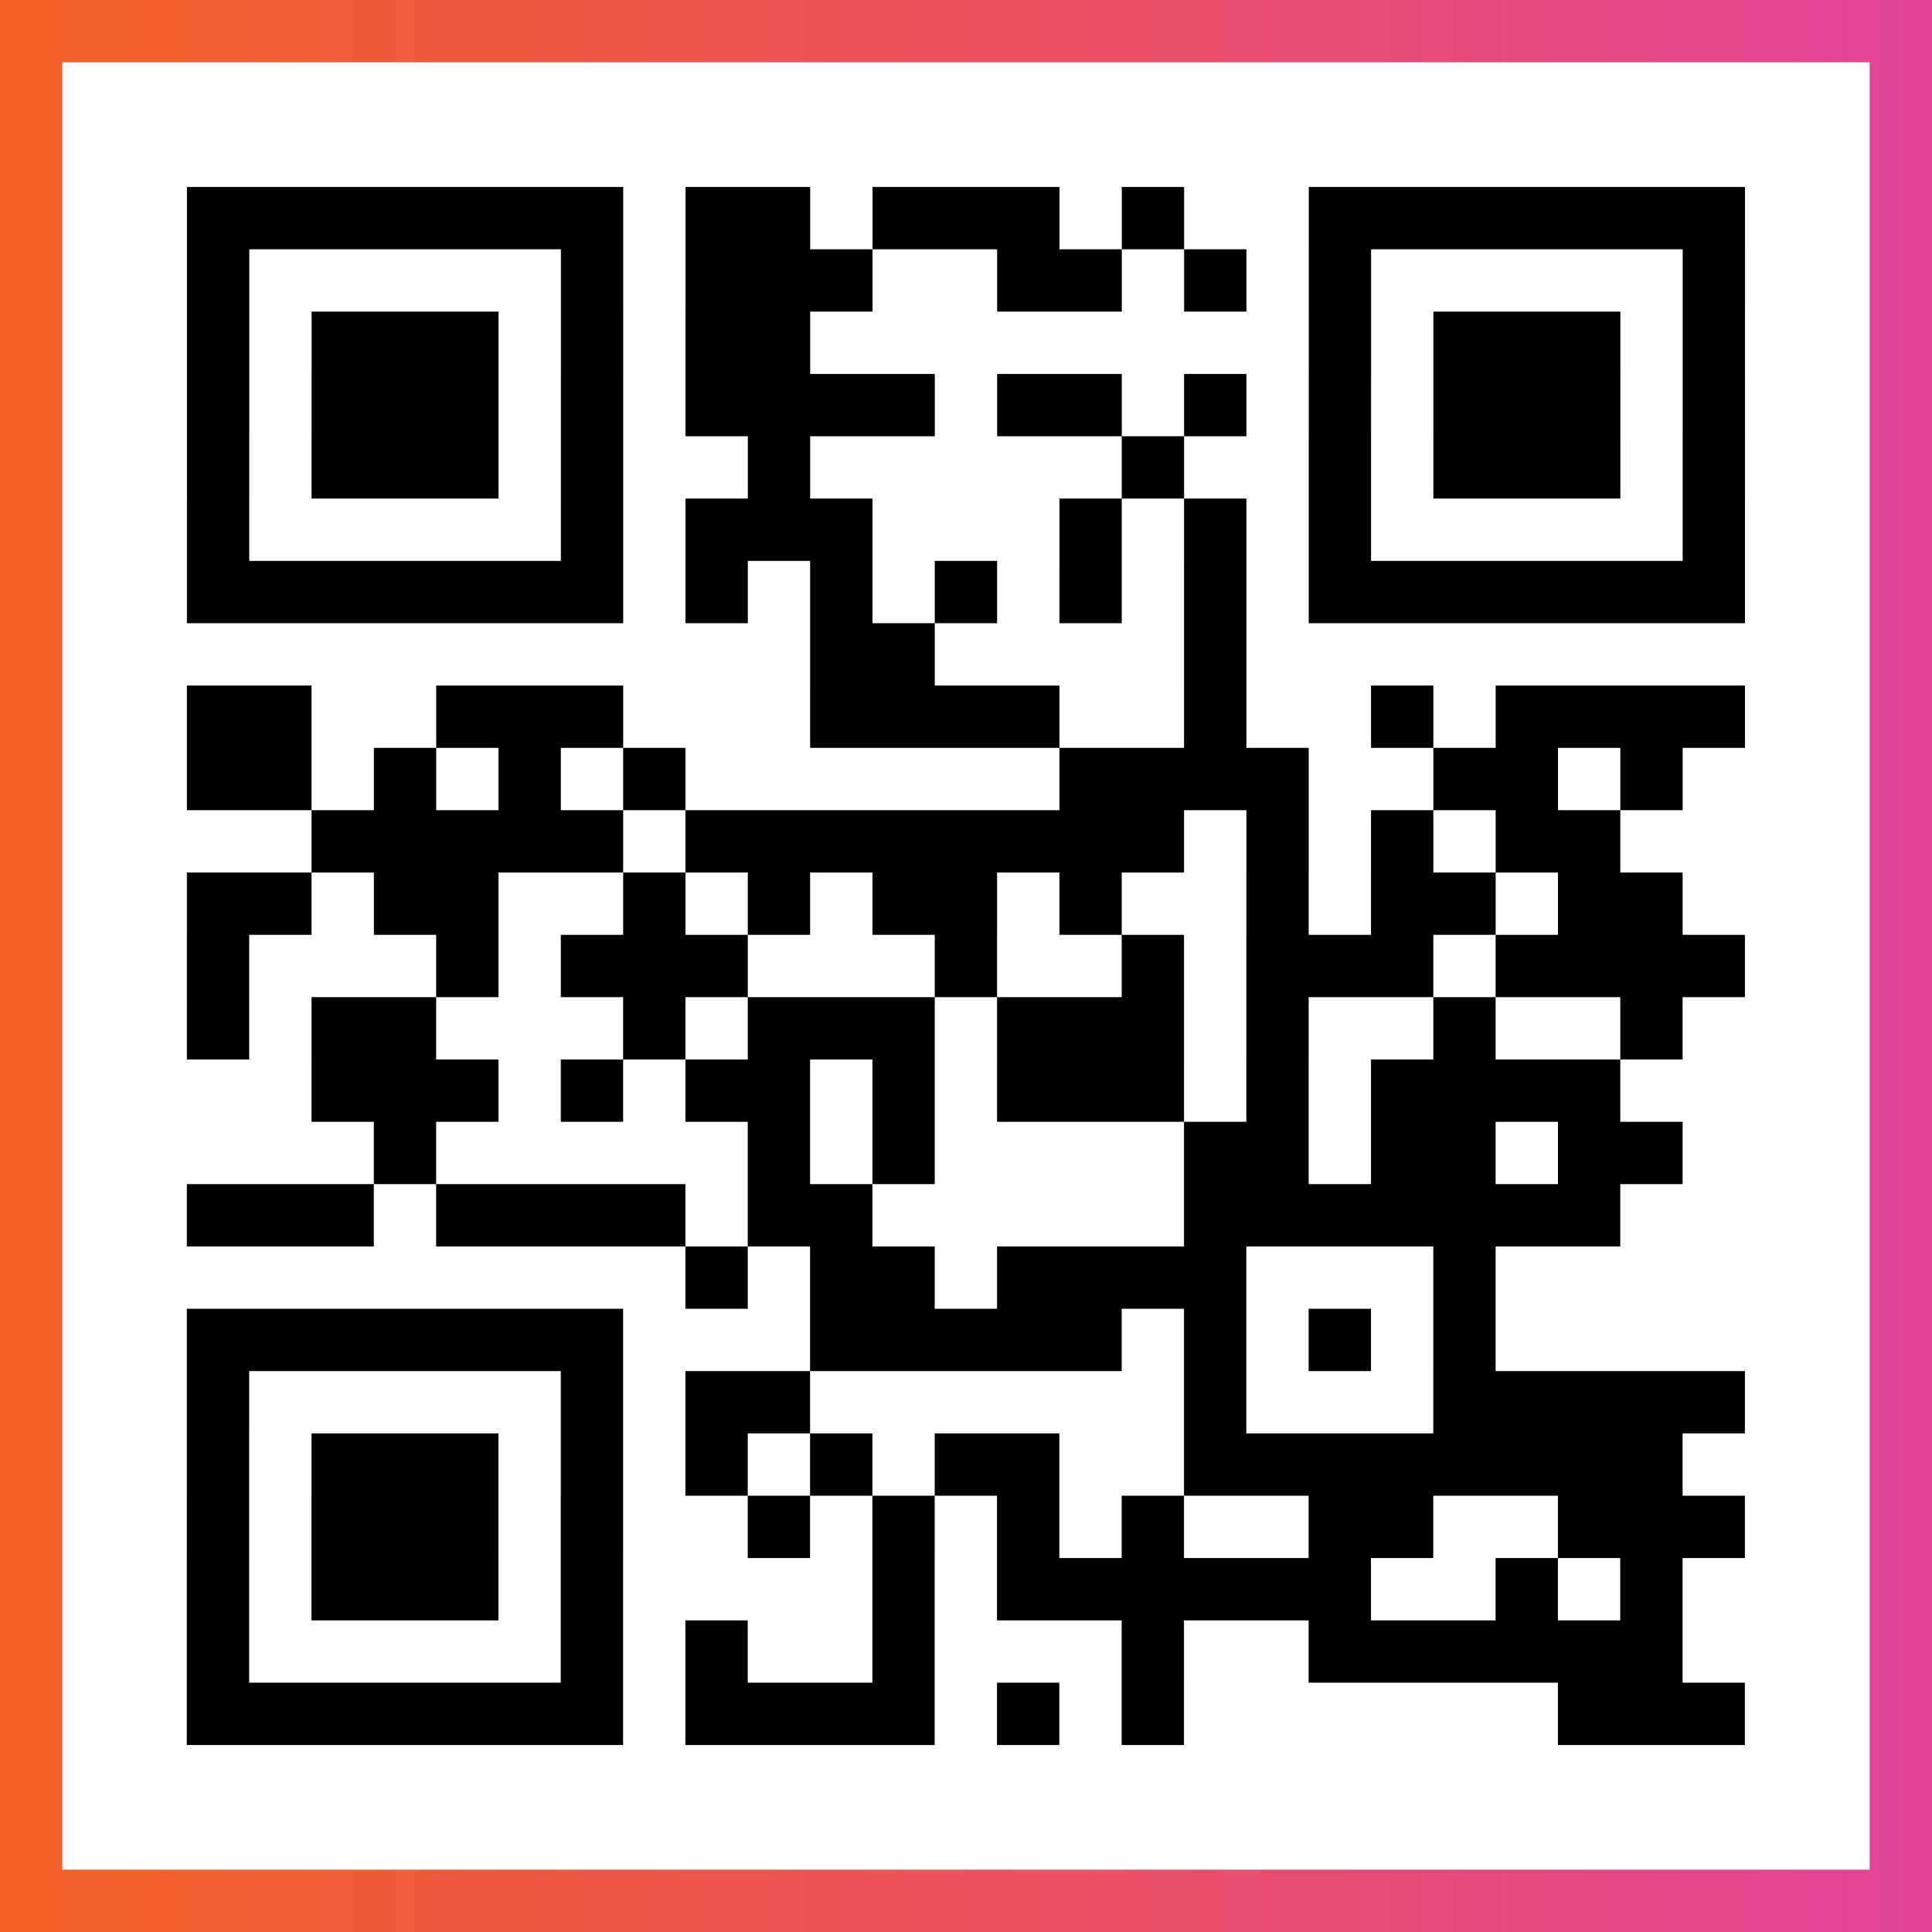
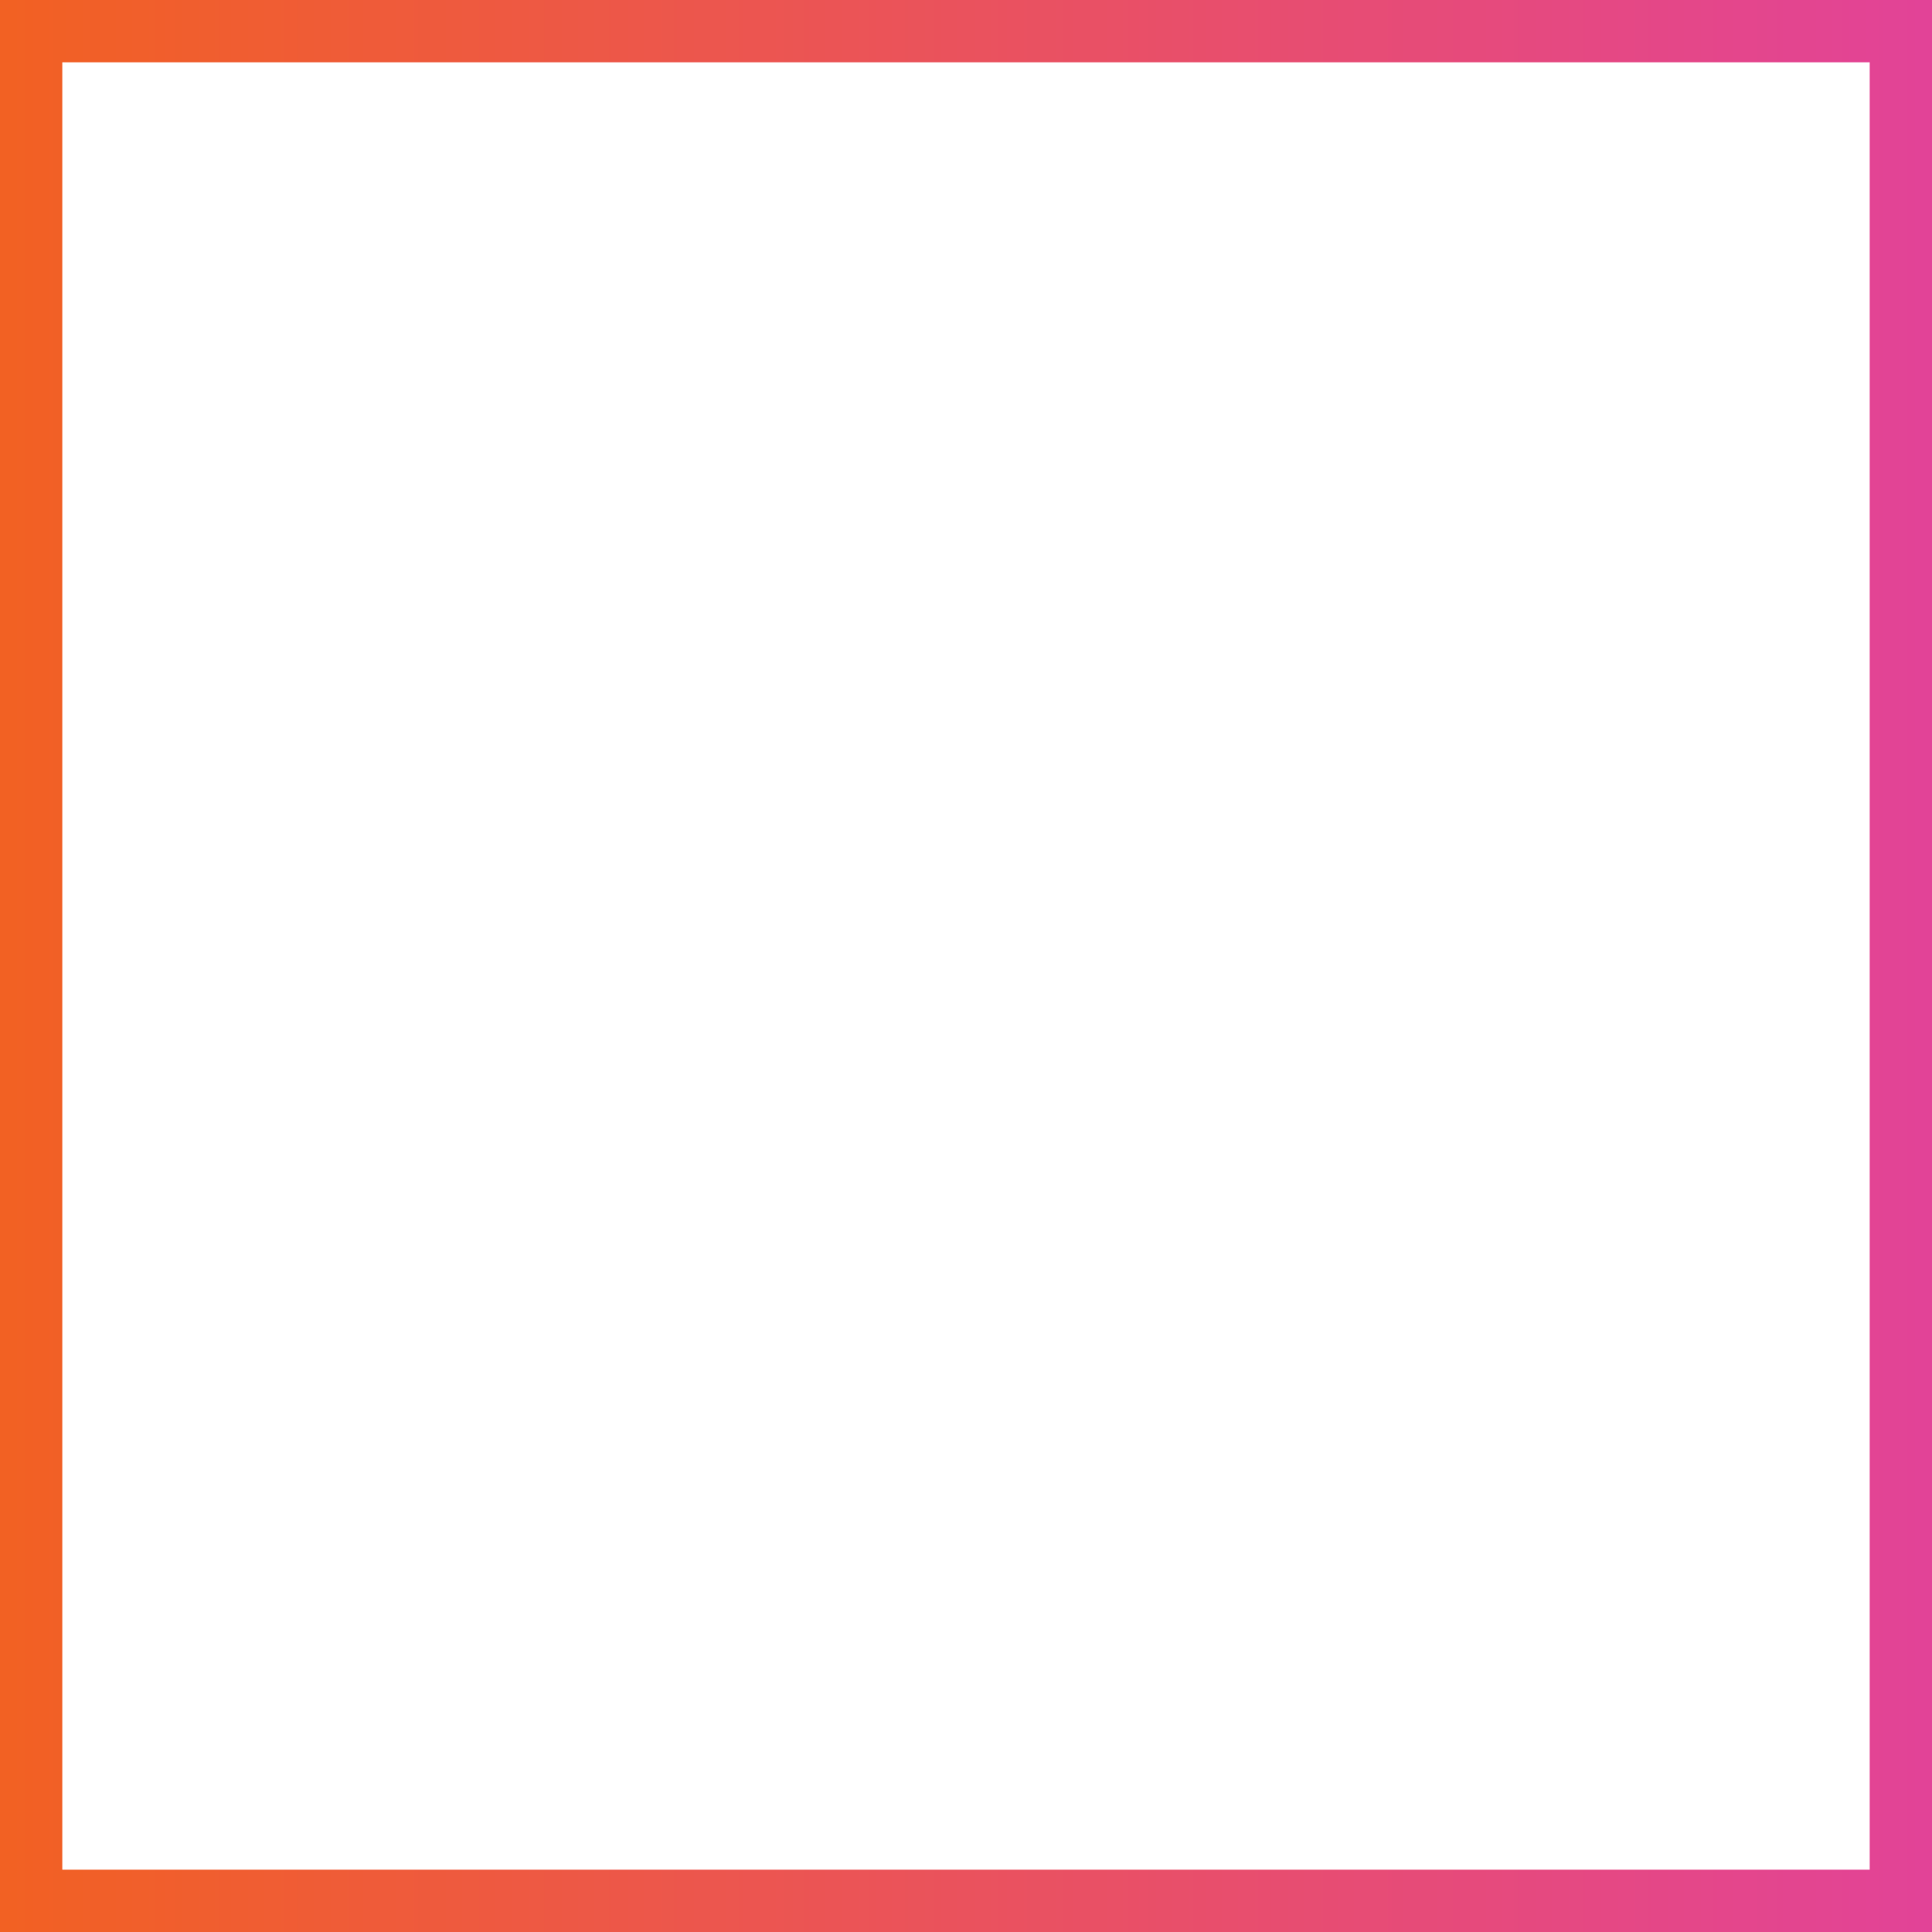
<svg xmlns="http://www.w3.org/2000/svg" viewBox="-1 -1 31 31" width="93" height="93">
  <rect x="-1" y="-1" width="31" height="31" fill="#333333" stroke="none" />
  <defs>
    <linearGradient id="primary">
      <stop class="start" offset="0%" stop-color="#f26122" />
      <stop class="stop" offset="100%" stop-color="#e24398" />
    </linearGradient>
  </defs>
  <rect x="-1" y="-1" width="31" height="31" fill="url(#primary)" />
  <rect x="0" y="0" width="29" height="29" fill="#fff" />
-   <path stroke="#000" d="M2 2.5h7m1 0h2m1 0h3m1 0h1m2 0h7m-25 1h1m5 0h1m1 0h3m2 0h2m1 0h1m1 0h1m5 0h1m-25 1h1m1 0h3m1 0h1m1 0h2m8 0h1m1 0h3m1 0h1m-25 1h1m1 0h3m1 0h1m1 0h4m1 0h2m1 0h1m1 0h1m1 0h3m1 0h1m-25 1h1m1 0h3m1 0h1m2 0h1m5 0h1m2 0h1m1 0h3m1 0h1m-25 1h1m5 0h1m1 0h3m3 0h1m1 0h1m1 0h1m5 0h1m-25 1h7m1 0h1m1 0h1m1 0h1m1 0h1m1 0h1m1 0h7m-15 1h2m4 0h1m-17 1h2m2 0h3m3 0h4m2 0h1m2 0h1m1 0h4m-25 1h2m1 0h1m1 0h1m1 0h1m6 0h4m2 0h2m1 0h1m-22 1h5m1 0h8m1 0h1m1 0h1m1 0h2m-23 1h2m1 0h2m2 0h1m1 0h1m1 0h2m1 0h1m2 0h1m1 0h2m1 0h2m-24 1h1m3 0h1m1 0h3m3 0h1m2 0h1m1 0h3m1 0h4m-25 1h1m1 0h2m3 0h1m1 0h3m1 0h3m1 0h1m2 0h1m2 0h1m-22 1h3m1 0h1m1 0h2m1 0h1m1 0h3m1 0h1m1 0h4m-20 1h1m5 0h1m1 0h1m4 0h2m1 0h2m1 0h2m-24 1h3m1 0h4m1 0h2m5 0h7m-15 1h1m1 0h2m1 0h4m3 0h1m-21 1h7m3 0h5m1 0h1m1 0h1m1 0h1m-21 1h1m5 0h1m1 0h2m6 0h1m3 0h5m-25 1h1m1 0h3m1 0h1m1 0h1m1 0h1m1 0h2m2 0h8m-24 1h1m1 0h3m1 0h1m2 0h1m1 0h1m1 0h1m1 0h1m2 0h2m2 0h3m-25 1h1m1 0h3m1 0h1m4 0h1m1 0h6m2 0h1m1 0h1m-24 1h1m5 0h1m1 0h1m2 0h1m3 0h1m2 0h6m-24 1h7m1 0h4m1 0h1m1 0h1m6 0h3" />
</svg>